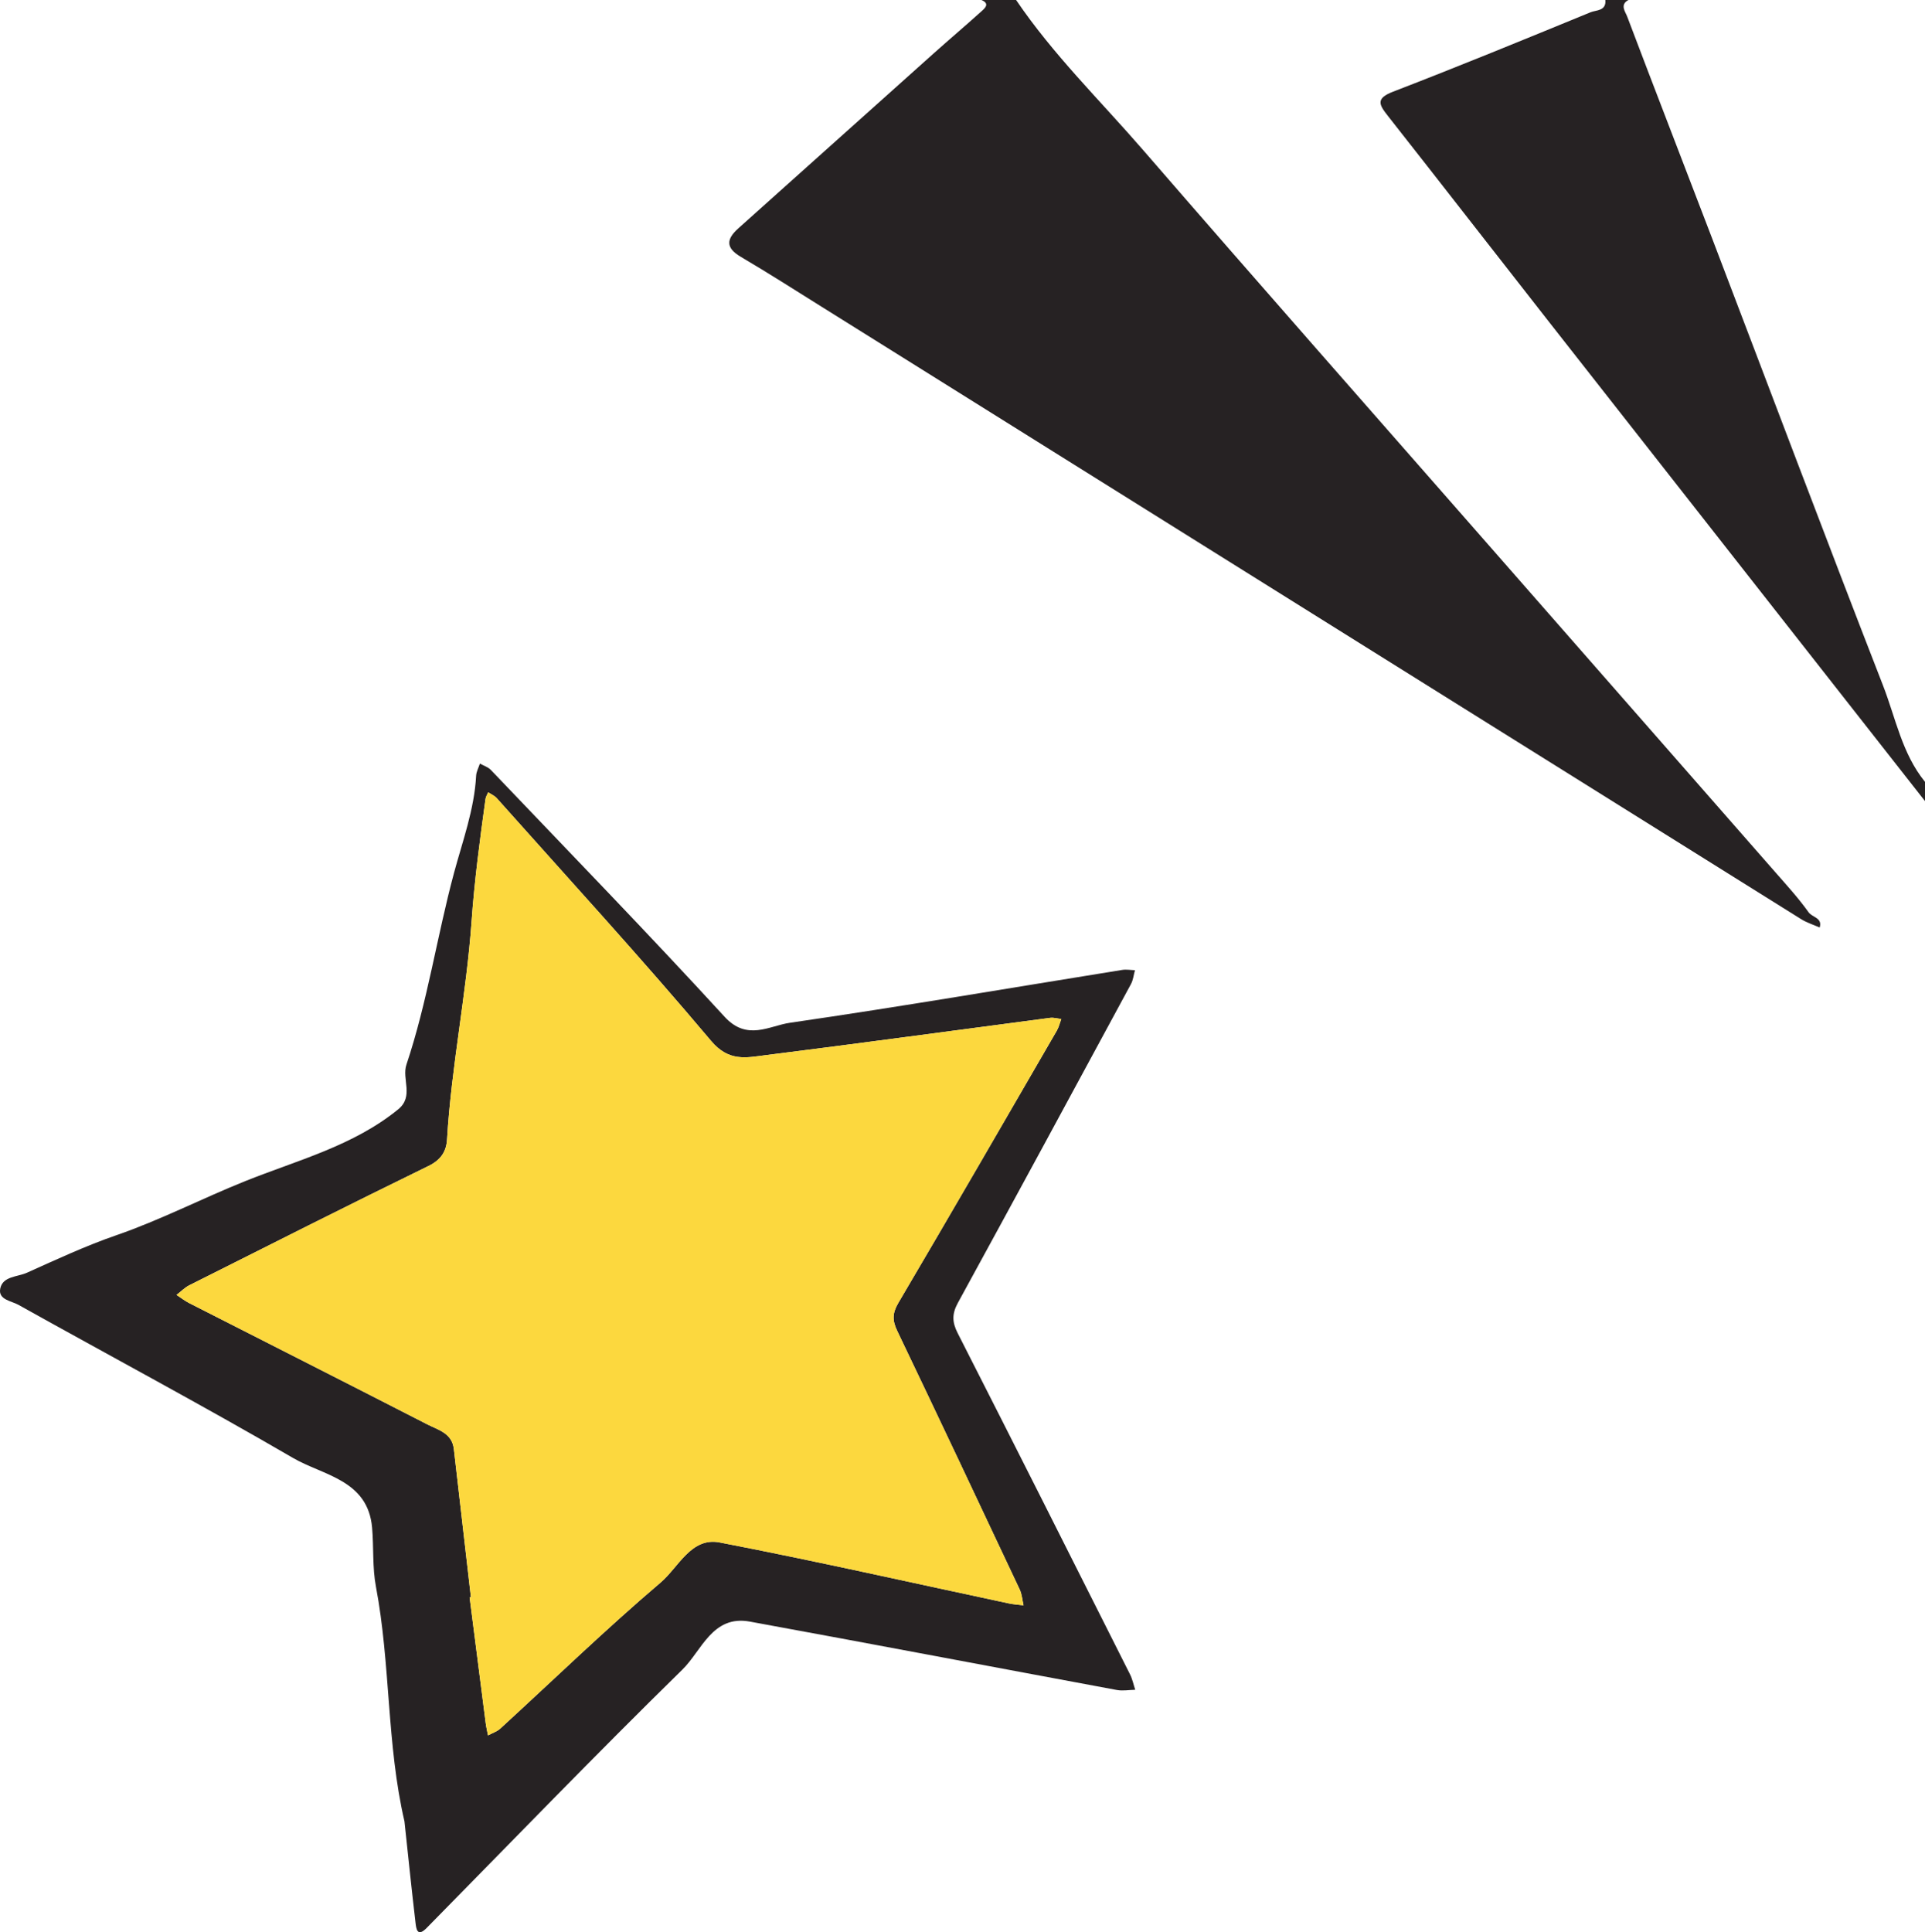
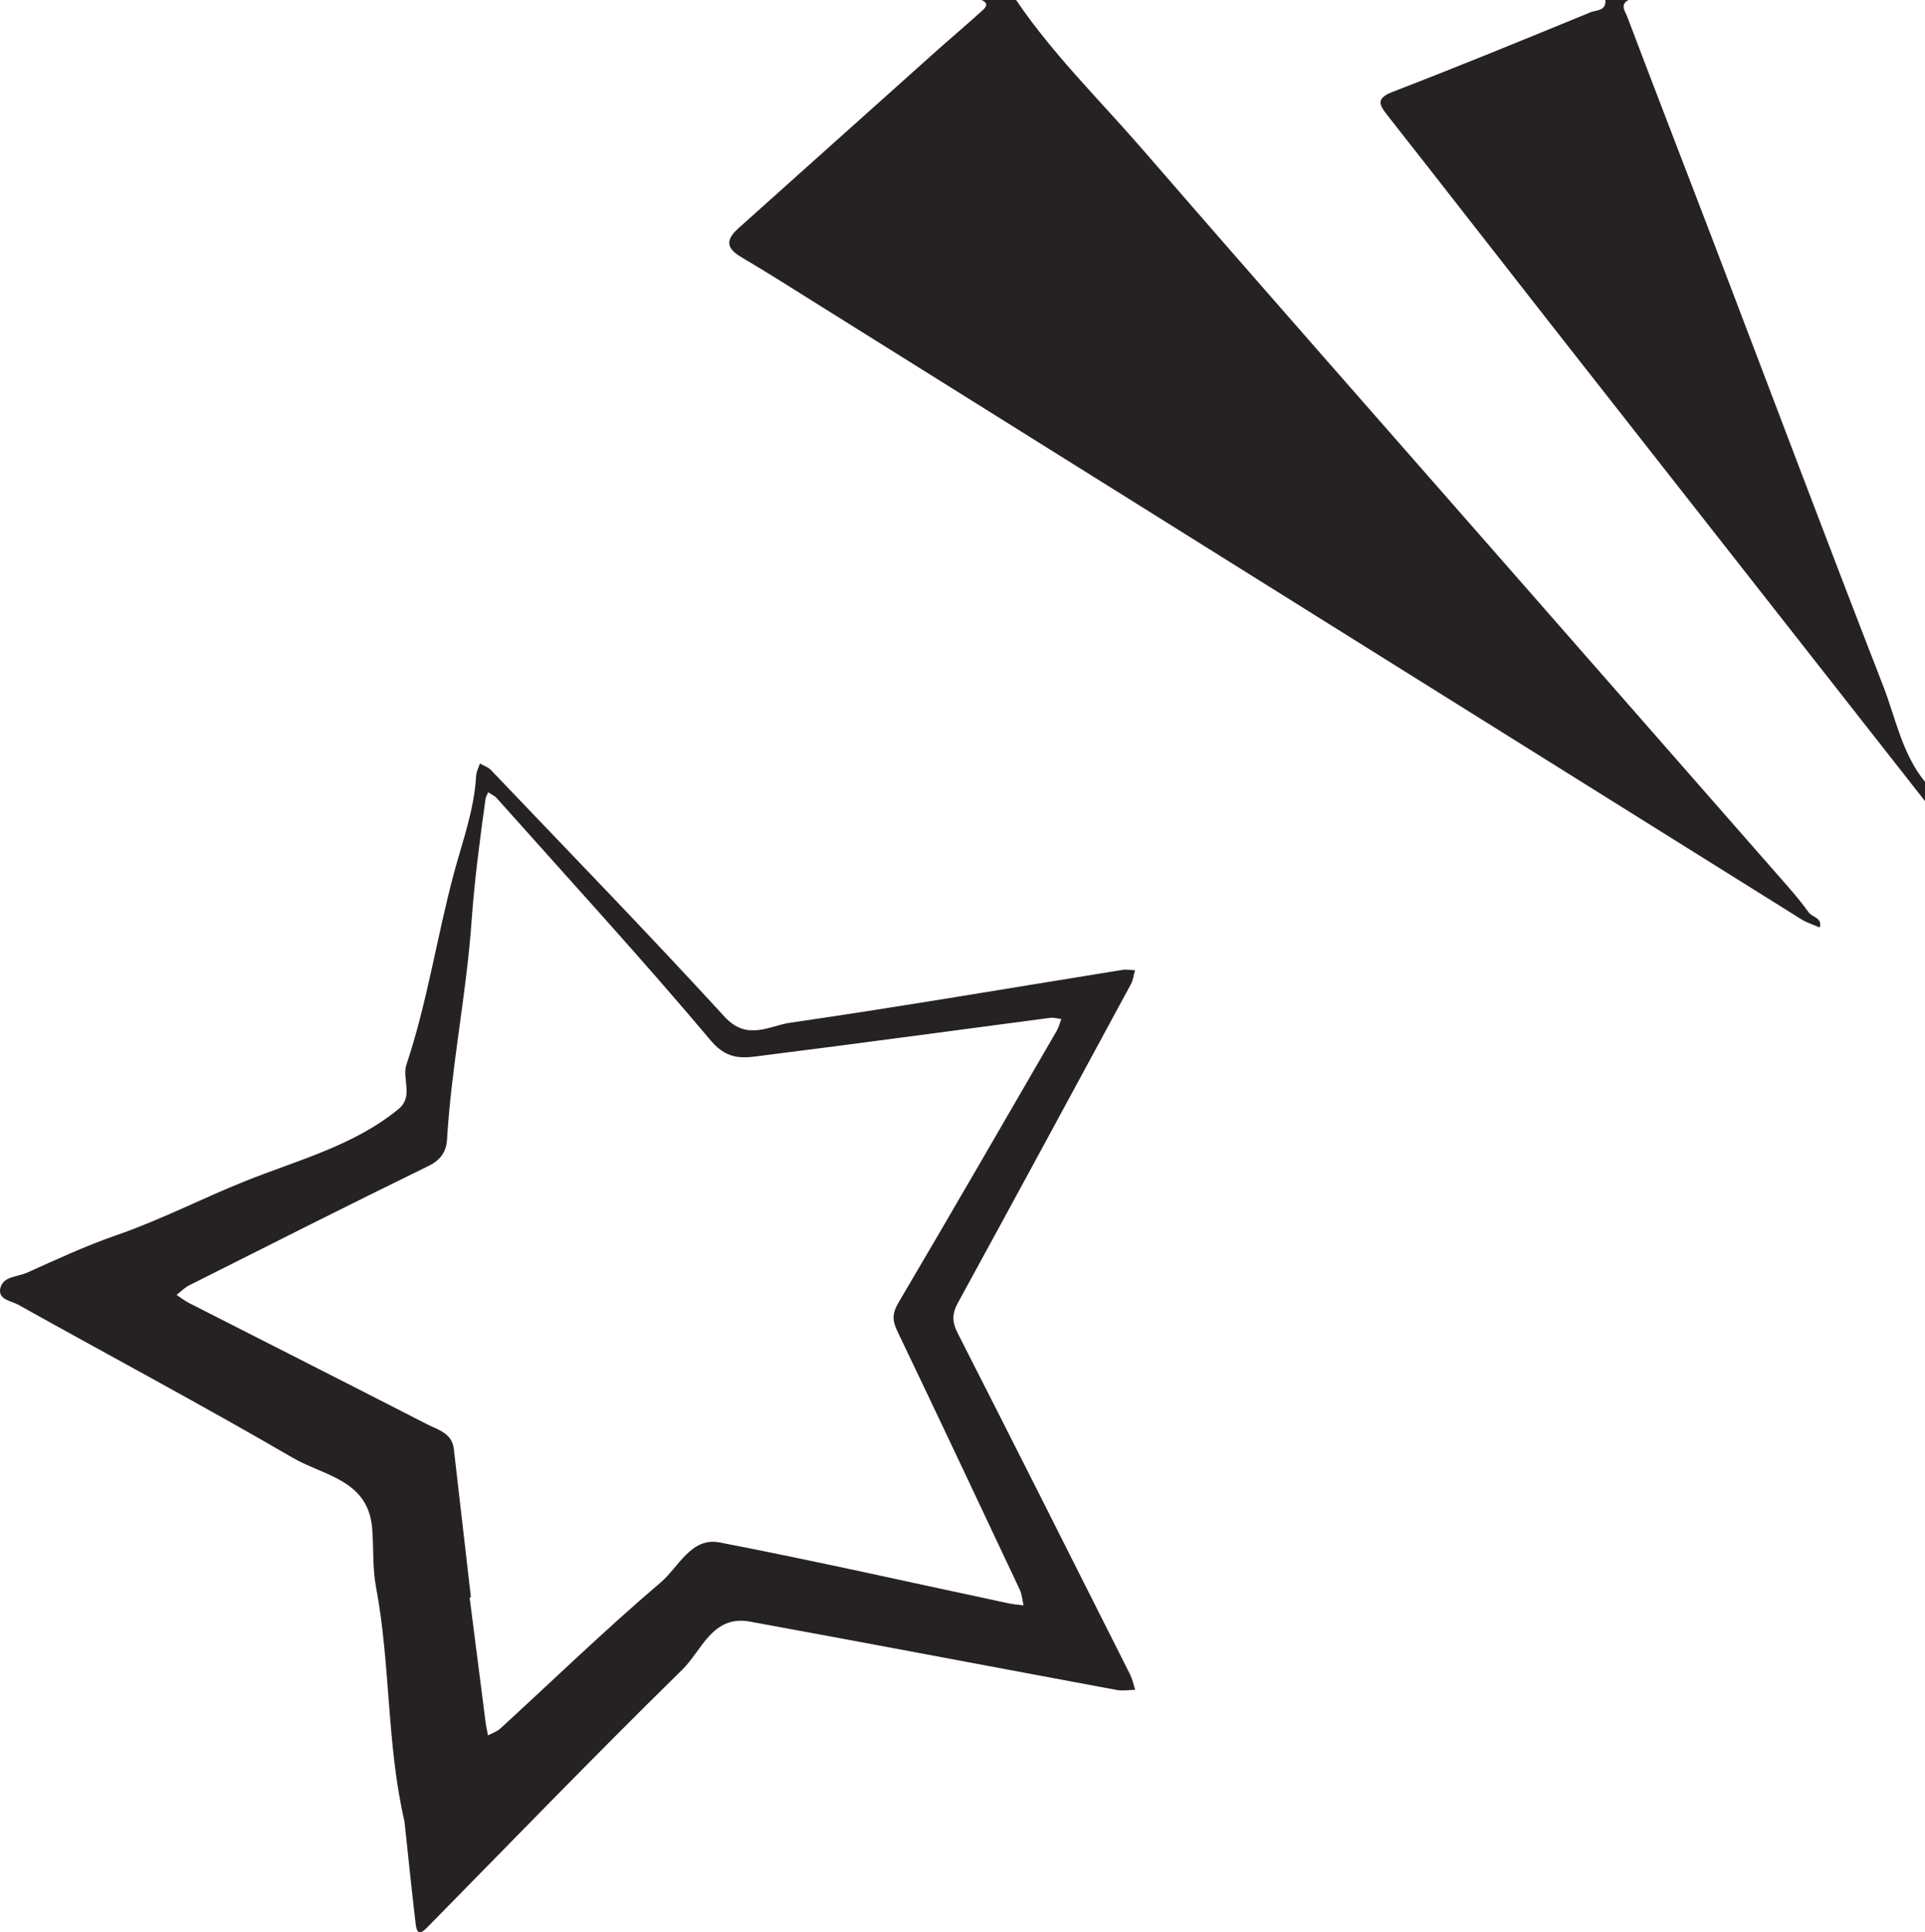
<svg xmlns="http://www.w3.org/2000/svg" id="_图层_2" viewBox="0 0 498.842 500.692">
  <g id="_图层_1-2">
    <g>
      <path d="M263.313,0c9.558,14.126,21.769,26.022,32.87,38.837,30.043,34.683,60.395,69.097,90.634,103.611,24.441,27.896,48.902,55.776,73.335,83.679,2.937,3.354,5.958,6.667,8.536,10.287,.932,1.309,3.66,1.413,2.857,3.931-1.609-.715-3.333-1.247-4.812-2.171-84.576-52.85-169.131-105.734-253.692-158.609-7.023-4.391-14.004-8.856-21.139-13.059-3.986-2.348-3.585-4.634-.59-7.318,16.931-15.172,33.86-30.347,50.808-45.501,4.047-3.618,8.195-7.122,12.219-10.765,.877-.793,2.266-1.965-.008-2.922h8.982Z" style="fill:#262223;" />
      <path d="M498.842,207.586c-32.425-41.32-64.861-82.632-97.269-123.965-13.998-17.854-27.904-35.78-41.934-53.608-2.263-2.876-3.234-4.486,1.347-6.25,17.162-6.609,34.179-13.6,51.194-20.585,1.444-.593,4.103-.293,3.828-3.178h5.988c-2.309,1.213-.799,3.049-.344,4.25,7.256,19.191,14.693,38.314,22.011,57.482,14.748,38.63,29.292,77.338,44.289,115.87,3.286,8.442,4.929,17.69,10.891,24.994v4.99Z" style="fill:#262223;" />
      <path d="M104.821,472.006c-4.65-19.991-3.585-40.728-7.399-60.852-.944-4.98-.551-10.201-.996-15.291-1.082-12.403-12.688-13.52-20.496-18.066-23.466-13.664-47.448-26.44-71.163-39.681-1.82-1.016-5.296-1.315-4.701-4.222,.656-3.207,4.453-2.988,6.899-4.086,7.643-3.431,15.273-6.992,23.177-9.72,11.441-3.949,22.189-9.525,33.39-14.018,13.474-5.406,28.013-9.109,39.672-18.623,4.114-3.357,.873-7.846,2.122-11.575,5.435-16.227,7.899-33.214,12.337-49.713,2.179-8.1,5.268-16.45,5.723-25.145,.056-1.064,.639-2.099,.978-3.148,.956,.541,2.113,.891,2.839,1.652,20.265,21.246,40.732,42.308,60.564,63.953,5.831,6.364,11.567,2.341,16.929,1.563,28.761-4.178,57.417-9.082,86.114-13.698,1.07-.172,2.202,.039,3.306,.071-.338,1.209-.463,2.533-1.046,3.61-14.9,27.557-29.81,55.109-44.844,82.594-1.534,2.803-1.525,4.953-.064,7.82,14.987,29.423,29.822,58.925,44.663,88.422,.629,1.251,.914,2.675,1.359,4.019-1.588,.032-3.227,.34-4.756,.056-31.713-5.887-63.398-11.93-95.128-17.728-9.677-1.768-12.468,7.54-17.464,12.437-22.425,21.978-44.246,44.574-66.273,66.958-2.493,2.534-2.711,.097-2.891-1.431-1.025-8.71-1.917-17.436-2.854-26.156Zm17.21-58.106c-.112,.013-.223,.025-.335,.038,1.385,10.846,2.764,21.693,4.163,32.538,.139,1.078,.398,2.141,.601,3.211,1.073-.581,2.319-.973,3.192-1.772,13.82-12.654,27.289-25.716,41.55-37.849,4.608-3.921,7.895-11.803,15.26-10.381,25.07,4.842,49.984,10.486,74.962,15.804,1.249,.266,2.541,.336,3.813,.497-.323-1.378-.413-2.866-1.002-4.119-10.52-22.355-21.057-44.702-31.726-66.986-1.276-2.665-1.308-4.558,.273-7.24,13.82-23.439,27.427-47.004,41.069-70.548,.538-.928,.787-2.024,1.171-3.041-.968-.108-1.962-.418-2.899-.295-24.594,3.225-49.17,6.588-73.781,9.679-4.952,.622-9.46,1.766-14.069-3.709-18.012-21.394-36.937-42.02-55.551-62.906-.577-.647-1.466-1.015-2.21-1.513-.238,.57-.612,1.121-.694,1.712-1.468,10.542-2.872,21.207-3.614,31.703-1.342,18.984-5.244,37.612-6.361,56.572-.178,3.014-1.555,5.259-4.763,6.825-20.754,10.131-41.369,20.549-62.004,30.923-1.22,.613-2.221,1.662-3.324,2.508,1.079,.706,2.103,1.52,3.245,2.102,20.569,10.48,41.171,20.894,61.709,31.432,2.813,1.444,6.432,2.263,6.902,6.39,1.46,12.81,2.946,25.617,4.423,38.425Z" style="fill:#262223;" />
-       <path d="M122.032,413.9c-1.476-12.808-2.963-25.615-4.423-38.425-.47-4.127-4.089-4.946-6.902-6.39-20.538-10.539-41.14-20.953-61.709-31.432-1.142-.582-2.166-1.396-3.245-2.102,1.103-.846,2.104-1.895,3.324-2.508,20.635-10.374,41.25-20.792,62.004-30.923,3.208-1.566,4.585-3.811,4.763-6.825,1.117-18.961,5.02-37.589,6.361-56.572,.742-10.496,2.146-21.161,3.614-31.703,.082-.591,.456-1.142,.694-1.712,.744,.498,1.633,.866,2.21,1.513,18.614,20.886,37.539,41.512,55.551,62.906,4.609,5.475,9.117,4.331,14.069,3.709,24.611-3.091,49.187-6.454,73.781-9.679,.937-.123,1.932,.187,2.899,.295-.384,1.018-.633,2.113-1.171,3.041-13.642,23.544-27.249,47.109-41.069,70.548-1.581,2.681-1.548,4.575-.273,7.24,10.668,22.284,21.206,44.631,31.726,66.986,.59,1.253,.68,2.741,1.002,4.119-1.272-.161-2.563-.231-3.813-.497-24.978-5.317-49.893-10.962-74.962-15.804-7.366-1.422-10.652,6.46-15.26,10.381-14.261,12.133-27.73,25.195-41.55,37.849-.873,.799-2.119,1.191-3.192,1.772-.203-1.07-.462-2.133-.601-3.211-1.399-10.845-2.778-21.692-4.163-32.538,.112-.013,.223-.025,.335-.038Z" style="fill:#fcd83e;" />
    </g>
  </g>
</svg>